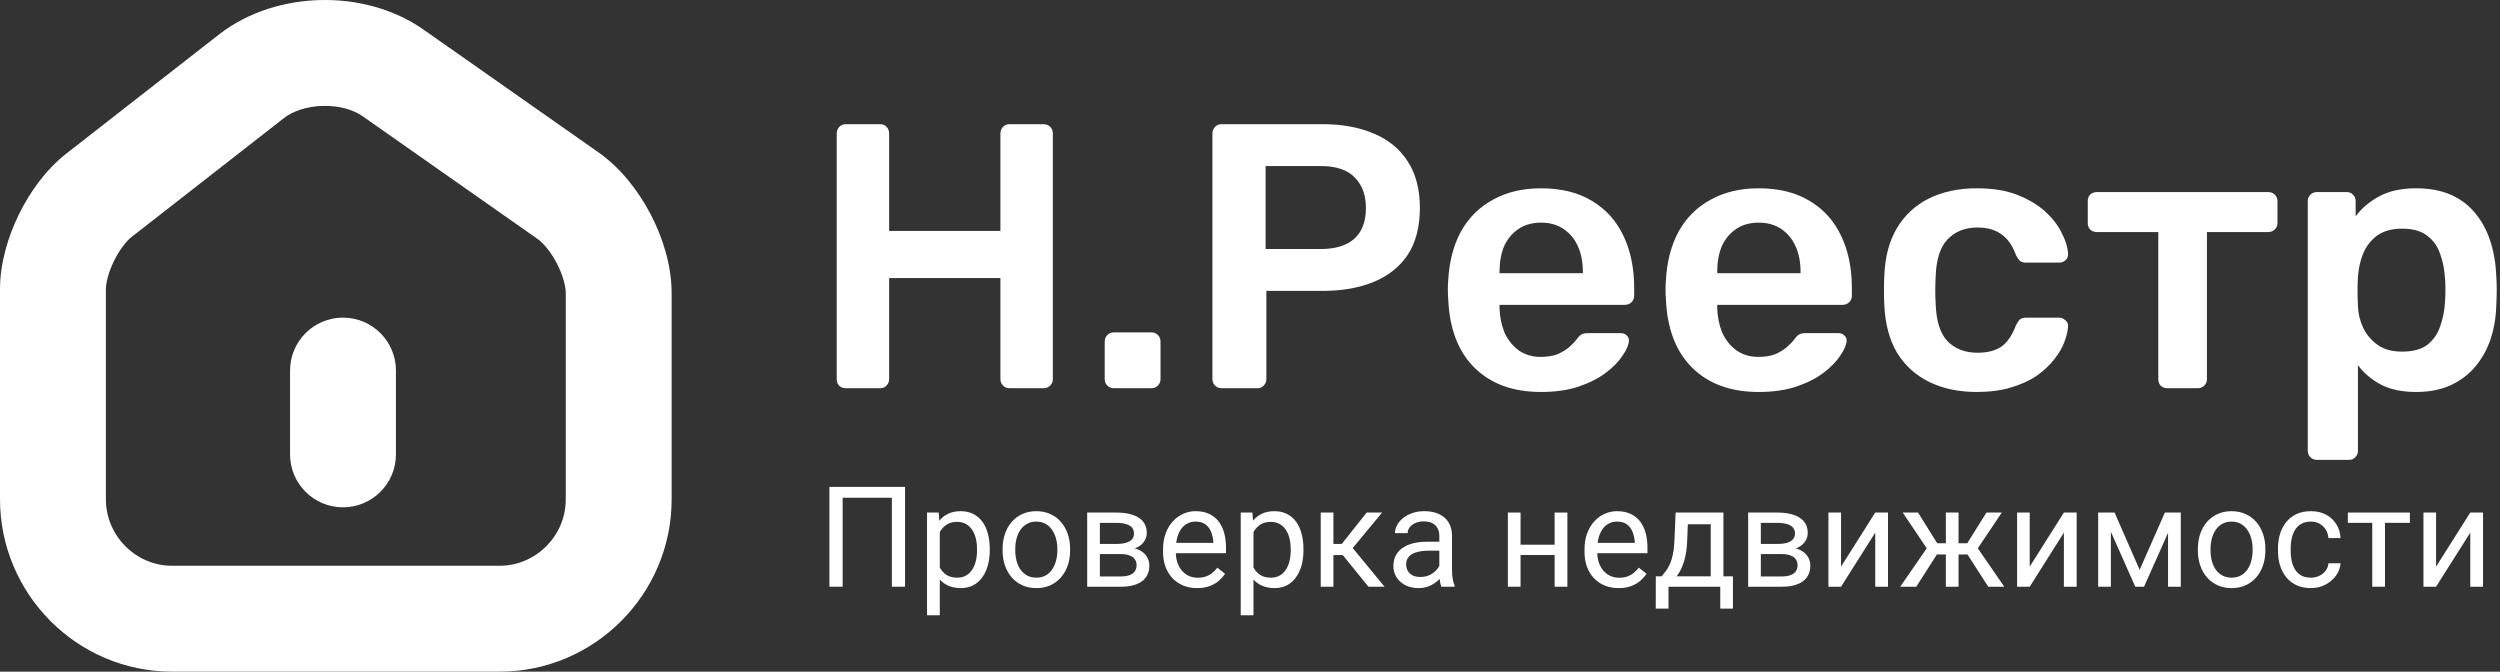
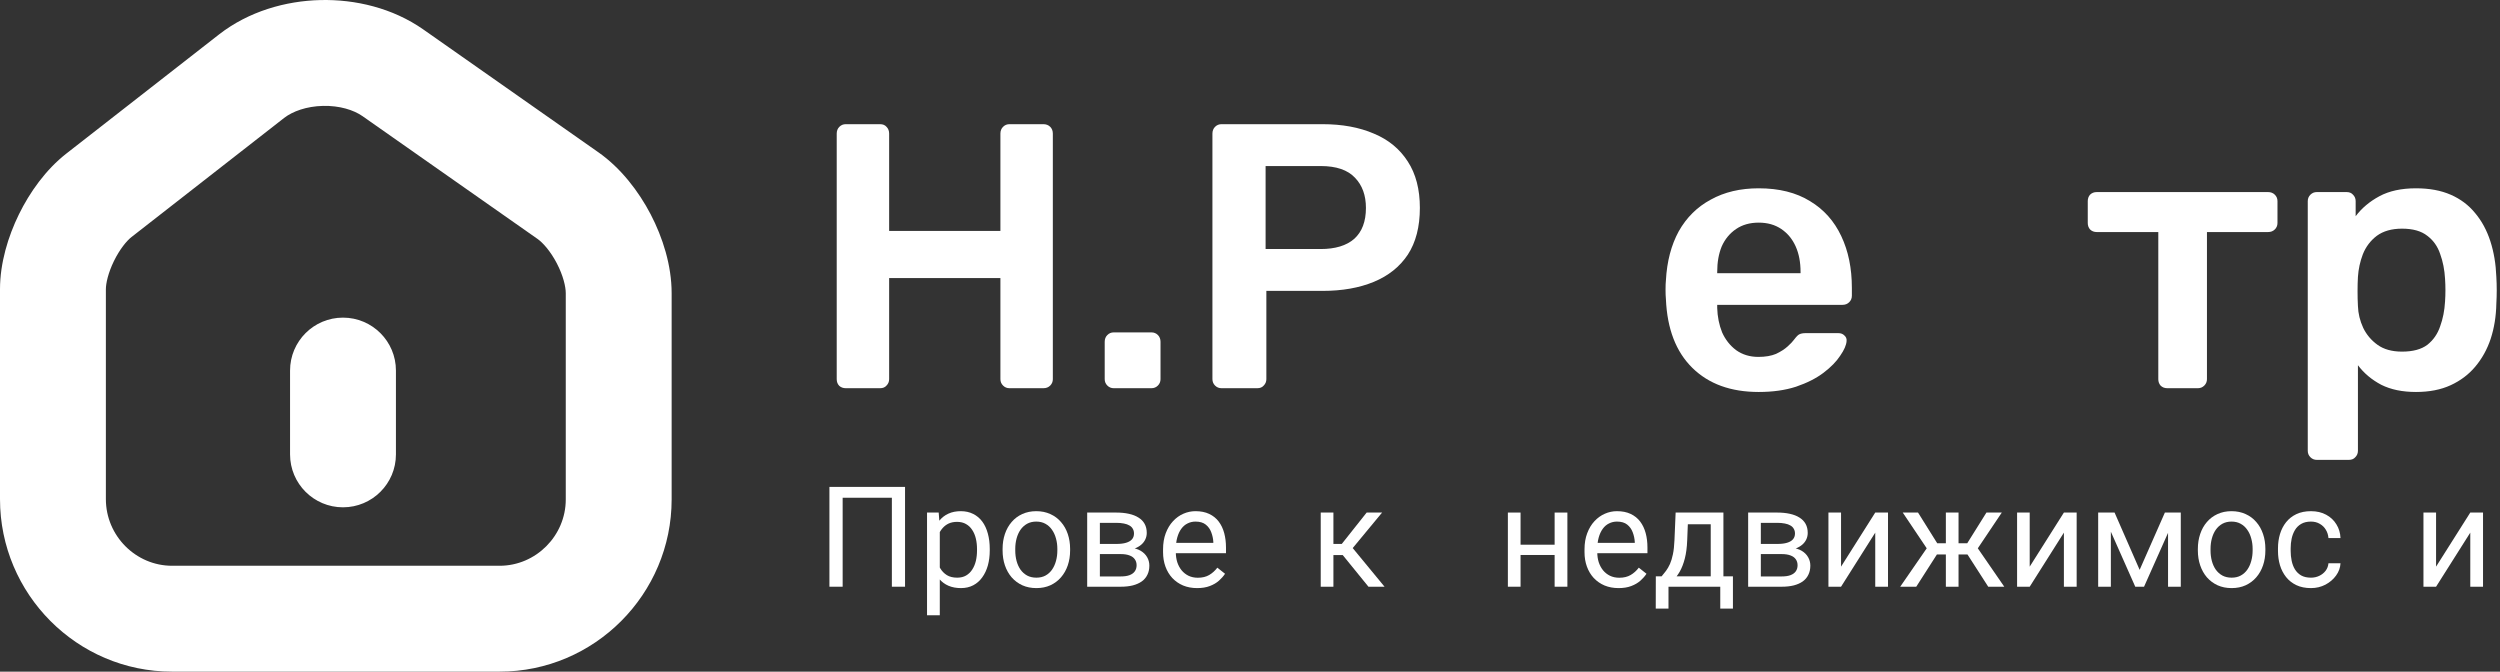
<svg xmlns="http://www.w3.org/2000/svg" width="134" height="36" viewBox="0 0 134 36" fill="none">
  <rect x="0" y="0" width="134" height="36" fill="#333333" stroke="none" />
  <path d="M124.181 24.649C124.046 24.649 123.932 24.602 123.837 24.507C123.743 24.413 123.696 24.299 123.696 24.164V10.78C123.696 10.645 123.743 10.531 123.837 10.437C123.932 10.342 124.046 10.295 124.181 10.295H125.778C125.926 10.295 126.041 10.342 126.122 10.437C126.216 10.531 126.263 10.645 126.263 10.78V11.589C126.587 11.158 127.011 10.8 127.537 10.517C128.063 10.234 128.716 10.093 129.498 10.093C130.212 10.093 130.832 10.207 131.358 10.437C131.884 10.666 132.322 10.996 132.672 11.427C133.023 11.845 133.292 12.344 133.481 12.923C133.67 13.503 133.777 14.143 133.804 14.844C133.818 15.073 133.825 15.309 133.825 15.551C133.825 15.794 133.818 16.037 133.804 16.279C133.791 16.953 133.69 17.58 133.501 18.159C133.312 18.725 133.036 19.224 132.672 19.655C132.322 20.073 131.884 20.403 131.358 20.646C130.832 20.889 130.212 21.01 129.498 21.01C128.77 21.01 128.15 20.882 127.638 20.626C127.126 20.356 126.708 20.006 126.385 19.575V24.164C126.385 24.299 126.338 24.413 126.243 24.507C126.162 24.602 126.048 24.649 125.9 24.649H124.181ZM128.75 18.847C129.33 18.847 129.781 18.725 130.105 18.483C130.428 18.227 130.657 17.896 130.792 17.492C130.94 17.088 131.028 16.643 131.055 16.158C131.082 15.754 131.082 15.349 131.055 14.945C131.028 14.46 130.94 14.015 130.792 13.611C130.657 13.206 130.428 12.883 130.105 12.64C129.781 12.384 129.33 12.256 128.75 12.256C128.198 12.256 127.746 12.384 127.396 12.64C127.059 12.896 126.809 13.226 126.648 13.631C126.499 14.022 126.412 14.426 126.385 14.844C126.371 15.086 126.365 15.342 126.365 15.612C126.365 15.882 126.371 16.144 126.385 16.401C126.398 16.805 126.493 17.196 126.668 17.573C126.843 17.937 127.099 18.24 127.436 18.483C127.773 18.725 128.211 18.847 128.75 18.847Z" fill="white" />
  <path d="M116.17 20.808C116.021 20.808 115.9 20.761 115.806 20.666C115.725 20.572 115.685 20.457 115.685 20.323V12.438H112.389C112.241 12.438 112.12 12.391 112.025 12.296C111.944 12.202 111.904 12.088 111.904 11.953V10.78C111.904 10.645 111.944 10.531 112.025 10.437C112.12 10.342 112.241 10.295 112.389 10.295H121.568C121.716 10.295 121.837 10.342 121.932 10.437C122.026 10.531 122.073 10.645 122.073 10.78V11.953C122.073 12.088 122.026 12.202 121.932 12.296C121.837 12.391 121.716 12.438 121.568 12.438H118.293V20.323C118.293 20.457 118.245 20.572 118.151 20.666C118.057 20.761 117.942 20.808 117.807 20.808H116.17Z" fill="white" />
-   <path d="M105.954 21.01C104.984 21.01 104.128 20.828 103.387 20.464C102.659 20.1 102.086 19.575 101.668 18.887C101.264 18.186 101.042 17.344 101.001 16.36C100.988 16.158 100.981 15.895 100.981 15.572C100.981 15.235 100.988 14.958 101.001 14.743C101.042 13.759 101.264 12.923 101.668 12.236C102.086 11.535 102.659 11.003 103.387 10.639C104.128 10.275 104.984 10.093 105.954 10.093C106.817 10.093 107.552 10.214 108.158 10.457C108.765 10.699 109.263 11.003 109.654 11.367C110.045 11.73 110.335 12.114 110.523 12.519C110.726 12.91 110.833 13.267 110.847 13.59C110.86 13.739 110.813 13.86 110.705 13.954C110.611 14.035 110.496 14.076 110.362 14.076H108.583C108.448 14.076 108.34 14.042 108.259 13.975C108.192 13.907 108.124 13.806 108.057 13.671C107.855 13.132 107.585 12.755 107.248 12.539C106.925 12.31 106.507 12.195 105.995 12.195C105.321 12.195 104.782 12.411 104.378 12.842C103.987 13.26 103.778 13.927 103.751 14.844C103.724 15.356 103.724 15.828 103.751 16.259C103.778 17.189 103.987 17.863 104.378 18.281C104.782 18.698 105.321 18.907 105.995 18.907C106.521 18.907 106.945 18.799 107.269 18.584C107.592 18.355 107.855 17.971 108.057 17.431C108.124 17.297 108.192 17.196 108.259 17.128C108.34 17.061 108.448 17.027 108.583 17.027H110.362C110.496 17.027 110.611 17.074 110.705 17.169C110.813 17.25 110.86 17.364 110.847 17.512C110.833 17.755 110.766 18.031 110.645 18.341C110.537 18.638 110.355 18.948 110.099 19.271C109.856 19.581 109.546 19.871 109.169 20.141C108.792 20.397 108.333 20.606 107.794 20.767C107.269 20.929 106.655 21.01 105.954 21.01Z" fill="white" />
  <path d="M94.266 21.01C92.77 21.01 91.584 20.579 90.708 19.716C89.832 18.854 89.36 17.627 89.293 16.037C89.279 15.902 89.273 15.733 89.273 15.531C89.273 15.316 89.279 15.147 89.293 15.026C89.347 14.015 89.576 13.139 89.98 12.398C90.398 11.656 90.971 11.09 91.699 10.699C92.426 10.295 93.282 10.093 94.266 10.093C95.358 10.093 96.274 10.322 97.016 10.78C97.757 11.225 98.316 11.852 98.694 12.66C99.071 13.456 99.26 14.379 99.26 15.43V15.855C99.26 15.989 99.213 16.104 99.118 16.198C99.024 16.293 98.903 16.34 98.754 16.34H92.042C92.042 16.34 92.042 16.36 92.042 16.401C92.042 16.441 92.042 16.475 92.042 16.502C92.056 16.973 92.143 17.411 92.305 17.816C92.48 18.206 92.73 18.523 93.053 18.766C93.39 19.008 93.788 19.13 94.246 19.13C94.623 19.13 94.94 19.076 95.196 18.968C95.452 18.847 95.661 18.712 95.823 18.564C95.985 18.415 96.099 18.294 96.166 18.2C96.288 18.038 96.382 17.944 96.45 17.917C96.53 17.876 96.645 17.856 96.793 17.856H98.532C98.667 17.856 98.775 17.896 98.855 17.977C98.95 18.058 98.99 18.159 98.977 18.281C98.963 18.496 98.849 18.759 98.633 19.069C98.431 19.379 98.134 19.682 97.743 19.979C97.353 20.275 96.861 20.525 96.268 20.727C95.688 20.916 95.021 21.01 94.266 21.01ZM92.042 14.642H96.51V14.581C96.51 14.055 96.423 13.597 96.247 13.206C96.072 12.815 95.816 12.505 95.479 12.276C95.142 12.047 94.738 11.933 94.266 11.933C93.794 11.933 93.39 12.047 93.053 12.276C92.716 12.505 92.46 12.815 92.285 13.206C92.123 13.597 92.042 14.055 92.042 14.581V14.642Z" fill="white" />
-   <path d="M82.598 21.01C81.102 21.01 79.916 20.579 79.04 19.716C78.164 18.854 77.692 17.627 77.625 16.037C77.611 15.902 77.605 15.733 77.605 15.531C77.605 15.316 77.611 15.147 77.625 15.026C77.679 14.015 77.908 13.139 78.312 12.398C78.73 11.656 79.303 11.09 80.031 10.699C80.758 10.295 81.614 10.093 82.598 10.093C83.69 10.093 84.606 10.322 85.348 10.78C86.089 11.225 86.648 11.852 87.026 12.66C87.403 13.456 87.592 14.379 87.592 15.43V15.855C87.592 15.989 87.544 16.104 87.45 16.198C87.356 16.293 87.234 16.34 87.086 16.34H80.374C80.374 16.34 80.374 16.36 80.374 16.401C80.374 16.441 80.374 16.475 80.374 16.502C80.388 16.973 80.475 17.411 80.637 17.816C80.812 18.206 81.062 18.523 81.385 18.766C81.722 19.008 82.12 19.13 82.578 19.13C82.955 19.13 83.272 19.076 83.528 18.968C83.784 18.847 83.993 18.712 84.155 18.564C84.317 18.415 84.431 18.294 84.499 18.2C84.62 18.038 84.714 17.944 84.781 17.917C84.862 17.876 84.977 17.856 85.125 17.856H86.864C86.999 17.856 87.106 17.896 87.187 17.977C87.282 18.058 87.322 18.159 87.309 18.281C87.295 18.496 87.18 18.759 86.965 19.069C86.763 19.379 86.466 19.682 86.075 19.979C85.684 20.275 85.193 20.525 84.6 20.727C84.02 20.916 83.353 21.01 82.598 21.01ZM80.374 14.642H84.842V14.581C84.842 14.055 84.754 13.597 84.579 13.206C84.404 12.815 84.148 12.505 83.811 12.276C83.474 12.047 83.07 11.933 82.598 11.933C82.126 11.933 81.722 12.047 81.385 12.276C81.048 12.505 80.792 12.815 80.617 13.206C80.455 13.597 80.374 14.055 80.374 14.581V14.642Z" fill="white" />
  <path d="M65.471 20.808C65.336 20.808 65.222 20.761 65.127 20.666C65.033 20.572 64.986 20.457 64.986 20.323V7.161C64.986 7.013 65.033 6.892 65.127 6.798C65.222 6.703 65.336 6.656 65.471 6.656H70.889C71.94 6.656 72.857 6.824 73.638 7.161C74.42 7.485 75.027 7.984 75.458 8.657C75.889 9.318 76.105 10.147 76.105 11.144C76.105 12.155 75.889 12.991 75.458 13.651C75.027 14.298 74.42 14.783 73.638 15.107C72.857 15.43 71.94 15.592 70.889 15.592H67.877V20.323C67.877 20.457 67.829 20.572 67.735 20.666C67.654 20.761 67.54 20.808 67.391 20.808H65.471ZM67.836 13.348H70.788C71.57 13.348 72.169 13.166 72.587 12.802C73.005 12.425 73.214 11.872 73.214 11.144C73.214 10.47 73.018 9.931 72.628 9.527C72.237 9.109 71.624 8.9 70.788 8.9H67.836V13.348Z" fill="white" />
  <path d="M59.697 20.808C59.563 20.808 59.448 20.761 59.354 20.666C59.259 20.572 59.212 20.457 59.212 20.323V18.321C59.212 18.173 59.259 18.052 59.354 17.957C59.448 17.863 59.563 17.816 59.697 17.816H61.719C61.854 17.816 61.968 17.863 62.063 17.957C62.157 18.052 62.204 18.173 62.204 18.321V20.323C62.204 20.457 62.157 20.572 62.063 20.666C61.968 20.761 61.854 20.808 61.719 20.808H59.697Z" fill="white" />
  <path d="M45.333 20.808C45.198 20.808 45.084 20.767 44.989 20.686C44.895 20.592 44.848 20.471 44.848 20.323V7.161C44.848 7.013 44.895 6.892 44.989 6.798C45.084 6.703 45.198 6.656 45.333 6.656H47.173C47.321 6.656 47.436 6.703 47.517 6.798C47.611 6.892 47.658 7.013 47.658 7.161V12.377H53.622V7.161C53.622 7.013 53.669 6.892 53.764 6.798C53.858 6.703 53.972 6.656 54.107 6.656H55.927C56.075 6.656 56.196 6.703 56.291 6.798C56.385 6.892 56.432 7.013 56.432 7.161V20.323C56.432 20.457 56.385 20.572 56.291 20.666C56.196 20.761 56.075 20.808 55.927 20.808H54.107C53.972 20.808 53.858 20.761 53.764 20.666C53.669 20.572 53.622 20.457 53.622 20.323V14.904H47.658V20.323C47.658 20.457 47.611 20.572 47.517 20.666C47.436 20.761 47.321 20.808 47.173 20.808H45.333Z" fill="white" />
  <path d="M48.51 26.098V31.448H47.804V26.679H45.166V31.448H44.457V26.098H48.51Z" fill="white" />
  <path d="M50.373 28.237V32.977H49.689V27.473H50.314L50.373 28.237ZM53.051 29.427V29.504C53.051 29.794 53.017 30.062 52.949 30.309C52.88 30.554 52.779 30.767 52.647 30.948C52.517 31.13 52.357 31.271 52.166 31.371C51.975 31.471 51.756 31.522 51.508 31.522C51.256 31.522 51.033 31.48 50.839 31.397C50.646 31.314 50.482 31.192 50.347 31.033C50.212 30.874 50.105 30.683 50.024 30.46C49.945 30.237 49.891 29.986 49.862 29.706V29.295C49.891 29.001 49.947 28.738 50.027 28.505C50.108 28.272 50.215 28.074 50.347 27.91C50.482 27.743 50.645 27.617 50.836 27.531C51.027 27.443 51.247 27.399 51.497 27.399C51.747 27.399 51.969 27.448 52.162 27.546C52.356 27.642 52.519 27.779 52.651 27.957C52.783 28.136 52.882 28.351 52.949 28.601C53.017 28.848 53.051 29.123 53.051 29.427ZM52.368 29.504V29.427C52.368 29.229 52.347 29.043 52.306 28.869C52.264 28.692 52.199 28.538 52.111 28.406C52.025 28.271 51.915 28.166 51.78 28.09C51.645 28.011 51.485 27.972 51.299 27.972C51.127 27.972 50.978 28.002 50.85 28.06C50.725 28.119 50.619 28.199 50.531 28.299C50.443 28.397 50.37 28.51 50.314 28.637C50.26 28.762 50.22 28.892 50.193 29.027V29.978C50.242 30.15 50.31 30.312 50.398 30.463C50.487 30.613 50.604 30.734 50.751 30.827C50.898 30.918 51.083 30.963 51.306 30.963C51.49 30.963 51.648 30.925 51.78 30.849C51.915 30.771 52.025 30.664 52.111 30.53C52.199 30.395 52.264 30.241 52.306 30.067C52.347 29.89 52.368 29.703 52.368 29.504Z" fill="white" />
  <path d="M53.739 29.504V29.42C53.739 29.133 53.78 28.868 53.863 28.623C53.947 28.375 54.067 28.161 54.224 27.98C54.38 27.796 54.57 27.654 54.793 27.553C55.016 27.451 55.266 27.399 55.543 27.399C55.822 27.399 56.073 27.451 56.296 27.553C56.521 27.654 56.712 27.796 56.869 27.98C57.028 28.161 57.15 28.375 57.233 28.623C57.316 28.868 57.358 29.133 57.358 29.42V29.504C57.358 29.791 57.316 30.057 57.233 30.302C57.15 30.547 57.028 30.761 56.869 30.945C56.712 31.126 56.523 31.268 56.3 31.371C56.079 31.471 55.829 31.522 55.55 31.522C55.271 31.522 55.02 31.471 54.797 31.371C54.574 31.268 54.383 31.126 54.224 30.945C54.067 30.761 53.947 30.547 53.863 30.302C53.78 30.057 53.739 29.791 53.739 29.504ZM54.418 29.42V29.504C54.418 29.703 54.441 29.89 54.488 30.067C54.535 30.241 54.604 30.395 54.697 30.53C54.793 30.664 54.912 30.771 55.054 30.849C55.196 30.925 55.361 30.963 55.55 30.963C55.736 30.963 55.899 30.925 56.039 30.849C56.181 30.771 56.298 30.664 56.391 30.53C56.484 30.395 56.554 30.241 56.601 30.067C56.65 29.89 56.674 29.703 56.674 29.504V29.42C56.674 29.224 56.65 29.039 56.601 28.865C56.554 28.689 56.483 28.533 56.388 28.398C56.295 28.261 56.177 28.154 56.035 28.075C55.895 27.997 55.731 27.957 55.543 27.957C55.356 27.957 55.192 27.997 55.05 28.075C54.911 28.154 54.793 28.261 54.697 28.398C54.604 28.533 54.535 28.689 54.488 28.865C54.441 29.039 54.418 29.224 54.418 29.42Z" fill="white" />
  <path d="M60.077 29.699H58.772L58.765 29.155H59.831C60.041 29.155 60.216 29.135 60.356 29.093C60.498 29.051 60.605 28.989 60.676 28.905C60.747 28.822 60.782 28.719 60.782 28.597C60.782 28.501 60.761 28.418 60.72 28.347C60.681 28.273 60.621 28.213 60.54 28.167C60.459 28.118 60.358 28.082 60.239 28.06C60.121 28.036 59.983 28.024 59.823 28.024H58.953V31.448H58.273V27.473H59.823C60.076 27.473 60.302 27.495 60.503 27.539C60.706 27.583 60.879 27.65 61.021 27.741C61.166 27.829 61.276 27.942 61.352 28.079C61.428 28.216 61.466 28.378 61.466 28.564C61.466 28.684 61.441 28.798 61.392 28.905C61.343 29.013 61.271 29.109 61.175 29.192C61.08 29.275 60.962 29.344 60.823 29.398C60.683 29.449 60.523 29.482 60.341 29.497L60.077 29.699ZM60.077 31.448H58.526L58.864 30.897H60.077C60.265 30.897 60.422 30.874 60.547 30.827C60.672 30.778 60.765 30.71 60.826 30.622C60.89 30.531 60.922 30.423 60.922 30.298C60.922 30.173 60.89 30.067 60.826 29.978C60.765 29.888 60.672 29.819 60.547 29.773C60.422 29.724 60.265 29.699 60.077 29.699H59.044L59.052 29.155H60.341L60.588 29.361C60.806 29.378 60.99 29.432 61.142 29.523C61.294 29.613 61.409 29.729 61.488 29.868C61.566 30.005 61.605 30.155 61.605 30.317C61.605 30.503 61.57 30.667 61.499 30.809C61.43 30.951 61.33 31.07 61.197 31.165C61.065 31.258 60.905 31.329 60.716 31.378C60.528 31.425 60.314 31.448 60.077 31.448Z" fill="white" />
  <path d="M64.166 31.522C63.89 31.522 63.639 31.475 63.413 31.382C63.19 31.287 62.998 31.153 62.836 30.982C62.677 30.81 62.555 30.607 62.469 30.372C62.383 30.136 62.34 29.879 62.34 29.6V29.446C62.34 29.122 62.388 28.834 62.483 28.582C62.579 28.327 62.709 28.112 62.873 27.936C63.037 27.759 63.223 27.626 63.431 27.535C63.64 27.444 63.855 27.399 64.078 27.399C64.362 27.399 64.607 27.448 64.813 27.546C65.021 27.644 65.192 27.781 65.324 27.957C65.456 28.131 65.554 28.337 65.618 28.575C65.681 28.81 65.713 29.067 65.713 29.346V29.651H62.744V29.097H65.034V29.045C65.024 28.869 64.987 28.697 64.923 28.531C64.862 28.364 64.764 28.227 64.629 28.119C64.495 28.011 64.311 27.957 64.078 27.957C63.924 27.957 63.782 27.991 63.652 28.057C63.522 28.12 63.411 28.216 63.318 28.343C63.224 28.471 63.152 28.626 63.101 28.81C63.049 28.994 63.024 29.206 63.024 29.446V29.6C63.024 29.789 63.049 29.966 63.101 30.133C63.155 30.297 63.232 30.441 63.332 30.566C63.435 30.691 63.559 30.789 63.703 30.86C63.85 30.931 64.017 30.967 64.203 30.967C64.443 30.967 64.647 30.918 64.813 30.82C64.98 30.722 65.125 30.591 65.25 30.427L65.662 30.754C65.576 30.884 65.467 31.007 65.335 31.125C65.203 31.242 65.04 31.338 64.846 31.411C64.655 31.485 64.428 31.522 64.166 31.522Z" fill="white" />
-   <path d="M67.187 28.237V32.977H66.503V27.473H67.128L67.187 28.237ZM69.865 29.427V29.504C69.865 29.794 69.831 30.062 69.763 30.309C69.694 30.554 69.594 30.767 69.461 30.948C69.331 31.13 69.171 31.271 68.98 31.371C68.789 31.471 68.57 31.522 68.322 31.522C68.07 31.522 67.847 31.48 67.653 31.397C67.46 31.314 67.296 31.192 67.161 31.033C67.026 30.874 66.918 30.683 66.838 30.46C66.759 30.237 66.705 29.986 66.676 29.706V29.295C66.705 29.001 66.76 28.738 66.841 28.505C66.922 28.272 67.029 28.074 67.161 27.91C67.296 27.743 67.459 27.617 67.65 27.531C67.841 27.443 68.061 27.399 68.311 27.399C68.561 27.399 68.783 27.448 68.976 27.546C69.17 27.642 69.333 27.779 69.465 27.957C69.597 28.136 69.696 28.351 69.763 28.601C69.831 28.848 69.865 29.123 69.865 29.427ZM69.182 29.504V29.427C69.182 29.229 69.161 29.043 69.12 28.869C69.078 28.692 69.013 28.538 68.925 28.406C68.839 28.271 68.729 28.166 68.594 28.09C68.459 28.011 68.299 27.972 68.113 27.972C67.941 27.972 67.792 28.002 67.664 28.06C67.54 28.119 67.433 28.199 67.345 28.299C67.257 28.397 67.184 28.51 67.128 28.637C67.074 28.762 67.034 28.892 67.007 29.027V29.978C67.056 30.15 67.124 30.312 67.213 30.463C67.301 30.613 67.418 30.734 67.565 30.827C67.712 30.918 67.897 30.963 68.12 30.963C68.304 30.963 68.462 30.925 68.594 30.849C68.729 30.771 68.839 30.664 68.925 30.53C69.013 30.395 69.078 30.241 69.12 30.067C69.161 29.89 69.182 29.703 69.182 29.504Z" fill="white" />
  <path d="M71.471 27.473V31.448H70.791V27.473H71.471ZM74.08 27.473L72.195 29.751H71.243L71.14 29.155H71.919L73.253 27.473H74.08ZM73.349 31.448L71.886 29.648L72.323 29.155L74.212 31.448H73.349Z" fill="white" />
-   <path d="M77.148 30.768V28.722C77.148 28.565 77.116 28.429 77.052 28.314C76.991 28.196 76.898 28.106 76.773 28.042C76.648 27.978 76.494 27.947 76.31 27.947C76.139 27.947 75.988 27.976 75.858 28.035C75.731 28.093 75.63 28.171 75.557 28.266C75.486 28.362 75.45 28.465 75.45 28.575H74.771C74.771 28.433 74.807 28.292 74.881 28.152C74.954 28.013 75.06 27.887 75.197 27.774C75.337 27.659 75.503 27.568 75.697 27.502C75.893 27.433 76.111 27.399 76.351 27.399C76.64 27.399 76.894 27.448 77.115 27.546C77.338 27.644 77.512 27.792 77.637 27.991C77.764 28.187 77.828 28.433 77.828 28.729V30.581C77.828 30.713 77.839 30.854 77.861 31.004C77.885 31.153 77.921 31.282 77.967 31.389V31.448H77.258C77.224 31.37 77.197 31.266 77.177 31.136C77.158 31.004 77.148 30.881 77.148 30.768ZM77.266 29.038L77.273 29.515H76.586C76.392 29.515 76.22 29.531 76.068 29.563C75.916 29.593 75.788 29.638 75.686 29.699C75.583 29.76 75.504 29.838 75.45 29.931C75.397 30.021 75.37 30.128 75.37 30.25C75.37 30.375 75.398 30.489 75.454 30.592C75.51 30.695 75.595 30.777 75.708 30.838C75.823 30.897 75.964 30.926 76.13 30.926C76.338 30.926 76.522 30.882 76.681 30.794C76.841 30.706 76.967 30.598 77.06 30.471C77.155 30.343 77.207 30.22 77.214 30.1L77.504 30.427C77.487 30.53 77.441 30.643 77.365 30.768C77.289 30.893 77.187 31.013 77.06 31.128C76.935 31.241 76.785 31.335 76.612 31.411C76.44 31.485 76.246 31.522 76.031 31.522C75.761 31.522 75.525 31.469 75.322 31.364C75.121 31.258 74.964 31.117 74.852 30.941C74.741 30.762 74.686 30.563 74.686 30.342C74.686 30.129 74.728 29.942 74.811 29.78C74.894 29.616 75.014 29.48 75.171 29.372C75.328 29.262 75.517 29.179 75.737 29.122C75.957 29.066 76.204 29.038 76.476 29.038H77.266Z" fill="white" />
  <path d="M83.461 29.196V29.747H81.359V29.196H83.461ZM81.502 27.473V31.448H80.822V27.473H81.502ZM84.012 27.473V31.448H83.328V27.473H84.012Z" fill="white" />
  <path d="M86.757 31.522C86.48 31.522 86.229 31.475 86.003 31.382C85.78 31.287 85.588 31.153 85.426 30.982C85.267 30.81 85.145 30.607 85.059 30.372C84.973 30.136 84.93 29.879 84.93 29.6V29.446C84.93 29.122 84.978 28.834 85.074 28.582C85.169 28.327 85.299 28.112 85.463 27.936C85.627 27.759 85.813 27.626 86.022 27.535C86.23 27.444 86.445 27.399 86.668 27.399C86.952 27.399 87.197 27.448 87.403 27.546C87.611 27.644 87.782 27.781 87.914 27.957C88.046 28.131 88.144 28.337 88.208 28.575C88.272 28.81 88.303 29.067 88.303 29.346V29.651H85.335V29.097H87.624V29.045C87.614 28.869 87.577 28.697 87.513 28.531C87.452 28.364 87.354 28.227 87.219 28.119C87.085 28.011 86.901 27.957 86.668 27.957C86.514 27.957 86.372 27.991 86.242 28.057C86.112 28.12 86.001 28.216 85.908 28.343C85.815 28.471 85.742 28.626 85.691 28.81C85.639 28.994 85.614 29.206 85.614 29.446V29.6C85.614 29.789 85.639 29.966 85.691 30.133C85.745 30.297 85.822 30.441 85.922 30.566C86.025 30.691 86.149 30.789 86.293 30.86C86.441 30.931 86.607 30.967 86.793 30.967C87.033 30.967 87.237 30.918 87.403 30.82C87.57 30.722 87.716 30.591 87.84 30.427L88.252 30.754C88.166 30.884 88.057 31.007 87.925 31.125C87.793 31.242 87.63 31.338 87.436 31.411C87.245 31.485 87.019 31.522 86.757 31.522Z" fill="white" />
  <path d="M89.814 27.473H90.493L90.434 28.961C90.42 29.338 90.377 29.664 90.306 29.938C90.235 30.212 90.144 30.446 90.034 30.64C89.924 30.831 89.8 30.991 89.663 31.121C89.528 31.251 89.389 31.36 89.244 31.448H88.906L88.924 30.893L89.064 30.89C89.145 30.794 89.223 30.696 89.299 30.596C89.375 30.493 89.445 30.372 89.509 30.232C89.572 30.09 89.625 29.917 89.667 29.714C89.711 29.508 89.739 29.257 89.751 28.961L89.814 27.473ZM89.983 27.473H92.375V31.448H91.695V28.101H89.983V27.473ZM88.752 30.89H92.885V32.62H92.206V31.448H89.431V32.62H88.748L88.752 30.89Z" fill="white" />
  <path d="M95.505 29.699H94.201L94.193 29.155H95.259C95.47 29.155 95.645 29.135 95.784 29.093C95.927 29.051 96.033 28.989 96.104 28.905C96.175 28.822 96.211 28.719 96.211 28.597C96.211 28.501 96.19 28.418 96.148 28.347C96.109 28.273 96.049 28.213 95.968 28.167C95.887 28.118 95.787 28.082 95.667 28.06C95.549 28.036 95.411 28.024 95.252 28.024H94.381V31.448H93.701V27.473H95.252C95.504 27.473 95.731 27.495 95.931 27.539C96.135 27.583 96.307 27.65 96.45 27.741C96.594 27.829 96.704 27.942 96.78 28.079C96.856 28.216 96.894 28.378 96.894 28.564C96.894 28.684 96.87 28.798 96.821 28.905C96.772 29.013 96.699 29.109 96.604 29.192C96.508 29.275 96.391 29.344 96.251 29.398C96.111 29.449 95.951 29.482 95.77 29.497L95.505 29.699ZM95.505 31.448H93.955L94.293 30.897H95.505C95.694 30.897 95.851 30.874 95.975 30.827C96.1 30.778 96.194 30.71 96.255 30.622C96.318 30.531 96.35 30.423 96.35 30.298C96.35 30.173 96.318 30.067 96.255 29.978C96.194 29.888 96.1 29.819 95.975 29.773C95.851 29.724 95.694 29.699 95.505 29.699H94.473L94.48 29.155H95.77L96.016 29.361C96.234 29.378 96.419 29.432 96.571 29.523C96.723 29.613 96.838 29.729 96.916 29.868C96.995 30.005 97.034 30.155 97.034 30.317C97.034 30.503 96.998 30.667 96.927 30.809C96.859 30.951 96.758 31.07 96.626 31.165C96.494 31.258 96.333 31.329 96.144 31.378C95.956 31.425 95.743 31.448 95.505 31.448Z" fill="white" />
  <path d="M98.68 30.372L100.513 27.473H101.197V31.448H100.513V28.549L98.68 31.448H98.004V27.473H98.68V30.372Z" fill="white" />
  <path d="M103.493 29.718L101.987 27.473H102.806L103.835 29.119H104.629L104.529 29.718H103.493ZM103.864 29.648L102.711 31.448H101.851L103.434 29.155L103.864 29.648ZM104.978 27.473V31.448H104.298V27.473H104.978ZM107.296 27.473L105.79 29.718H104.754L104.647 29.119H105.444L106.473 27.473H107.296ZM106.569 31.448L105.411 29.648L105.849 29.155L107.429 31.448H106.569Z" fill="white" />
  <path d="M108.792 30.372L110.625 27.473H111.309V31.448H110.625V28.549L108.792 31.448H108.116V27.473H108.792V30.372Z" fill="white" />
  <path d="M114.685 30.544L116.038 27.473H116.692L114.921 31.448H114.45L112.687 27.473H113.341L114.685 30.544ZM113.142 27.473V31.448H112.462V27.473H113.142ZM116.207 31.448V27.473H116.89V31.448H116.207Z" fill="white" />
  <path d="M117.805 29.504V29.42C117.805 29.133 117.847 28.868 117.93 28.623C118.013 28.375 118.133 28.161 118.29 27.98C118.447 27.796 118.637 27.654 118.86 27.553C119.082 27.451 119.332 27.399 119.609 27.399C119.888 27.399 120.139 27.451 120.362 27.553C120.588 27.654 120.779 27.796 120.936 27.98C121.095 28.161 121.216 28.375 121.299 28.623C121.383 28.868 121.424 29.133 121.424 29.42V29.504C121.424 29.791 121.383 30.057 121.299 30.302C121.216 30.547 121.095 30.761 120.936 30.945C120.779 31.126 120.589 31.268 120.366 31.371C120.146 31.471 119.896 31.522 119.616 31.522C119.337 31.522 119.086 31.471 118.863 31.371C118.64 31.268 118.449 31.126 118.29 30.945C118.133 30.761 118.013 30.547 117.93 30.302C117.847 30.057 117.805 29.791 117.805 29.504ZM118.485 29.42V29.504C118.485 29.703 118.508 29.89 118.555 30.067C118.601 30.241 118.671 30.395 118.764 30.53C118.86 30.664 118.978 30.771 119.12 30.849C119.262 30.925 119.428 30.963 119.616 30.963C119.803 30.963 119.966 30.925 120.105 30.849C120.247 30.771 120.365 30.664 120.458 30.53C120.551 30.395 120.621 30.241 120.667 30.067C120.716 29.89 120.741 29.703 120.741 29.504V29.42C120.741 29.224 120.716 29.039 120.667 28.865C120.621 28.689 120.55 28.533 120.454 28.398C120.361 28.261 120.244 28.154 120.101 28.075C119.962 27.997 119.798 27.957 119.609 27.957C119.423 27.957 119.259 27.997 119.117 28.075C118.977 28.154 118.86 28.261 118.764 28.398C118.671 28.533 118.601 28.689 118.555 28.865C118.508 29.039 118.485 29.224 118.485 29.42Z" fill="white" />
  <path d="M123.868 30.963C124.029 30.963 124.179 30.93 124.316 30.864C124.453 30.798 124.566 30.707 124.654 30.592C124.742 30.474 124.792 30.341 124.805 30.192H125.451C125.439 30.427 125.36 30.646 125.213 30.849C125.068 31.05 124.878 31.213 124.643 31.338C124.408 31.46 124.149 31.522 123.868 31.522C123.569 31.522 123.308 31.469 123.085 31.364C122.865 31.258 122.681 31.114 122.534 30.93C122.389 30.746 122.28 30.536 122.207 30.298C122.136 30.058 122.1 29.805 122.1 29.538V29.383C122.1 29.116 122.136 28.864 122.207 28.626C122.28 28.386 122.389 28.174 122.534 27.991C122.681 27.807 122.865 27.662 123.085 27.557C123.308 27.452 123.569 27.399 123.868 27.399C124.179 27.399 124.451 27.463 124.683 27.59C124.916 27.715 125.099 27.887 125.231 28.105C125.366 28.32 125.439 28.565 125.451 28.839H124.805C124.792 28.675 124.746 28.527 124.665 28.395C124.587 28.262 124.479 28.157 124.342 28.079C124.207 27.998 124.049 27.957 123.868 27.957C123.659 27.957 123.484 27.999 123.342 28.082C123.203 28.163 123.091 28.273 123.008 28.413C122.927 28.55 122.868 28.703 122.832 28.872C122.797 29.039 122.78 29.209 122.78 29.383V29.538C122.78 29.711 122.797 29.883 122.832 30.052C122.866 30.221 122.923 30.374 123.004 30.511C123.088 30.648 123.199 30.759 123.339 30.842C123.481 30.923 123.657 30.963 123.868 30.963Z" fill="white" />
-   <path d="M127.836 27.473V31.448H127.153V27.473H127.836ZM129.17 27.473V28.024H125.845V27.473H129.17Z" fill="white" />
  <path d="M130.573 30.372L132.407 27.473H133.09V31.448H132.407V28.549L130.573 31.448H129.897V27.473H130.573V30.372Z" fill="white" />
  <path fill-rule="evenodd" clip-rule="evenodd" d="M17.177 0.003C19.041 -0.041 21.047 0.428 22.692 1.581L32.057 8.152L32.061 8.154C33.282 9.008 34.234 10.258 34.877 11.49C35.52 12.724 36 14.223 36 15.717V26.77C36 31.837 31.872 36 26.779 36H9.221C4.124 36 0 31.832 0 26.755V15.504C0 14.097 0.435 12.671 1.013 11.491C1.592 10.309 2.452 9.093 3.563 8.226L11.738 1.848C13.328 0.609 15.313 0.047 17.177 0.003ZM15.226 6.324L15.225 6.325L7.052 12.702C6.8 12.898 6.425 13.344 6.109 13.988C5.793 14.632 5.675 15.196 5.675 15.504V26.755C5.675 28.723 7.283 30.325 9.221 30.325H26.779C28.722 30.325 30.325 28.719 30.325 26.77V15.717C30.325 15.373 30.191 14.777 29.845 14.113C29.498 13.449 29.088 12.999 28.809 12.805L28.804 12.801L19.434 6.228L19.433 6.227C18.955 5.892 18.194 5.655 17.31 5.676C16.426 5.697 15.683 5.969 15.226 6.324ZM18.384 17.025C19.951 17.025 21.222 18.295 21.222 19.862V24.355C21.222 25.922 19.951 27.192 18.384 27.192C16.817 27.192 15.547 25.922 15.547 24.355V19.862C15.547 18.295 16.817 17.025 18.384 17.025Z" fill="white" />
</svg>